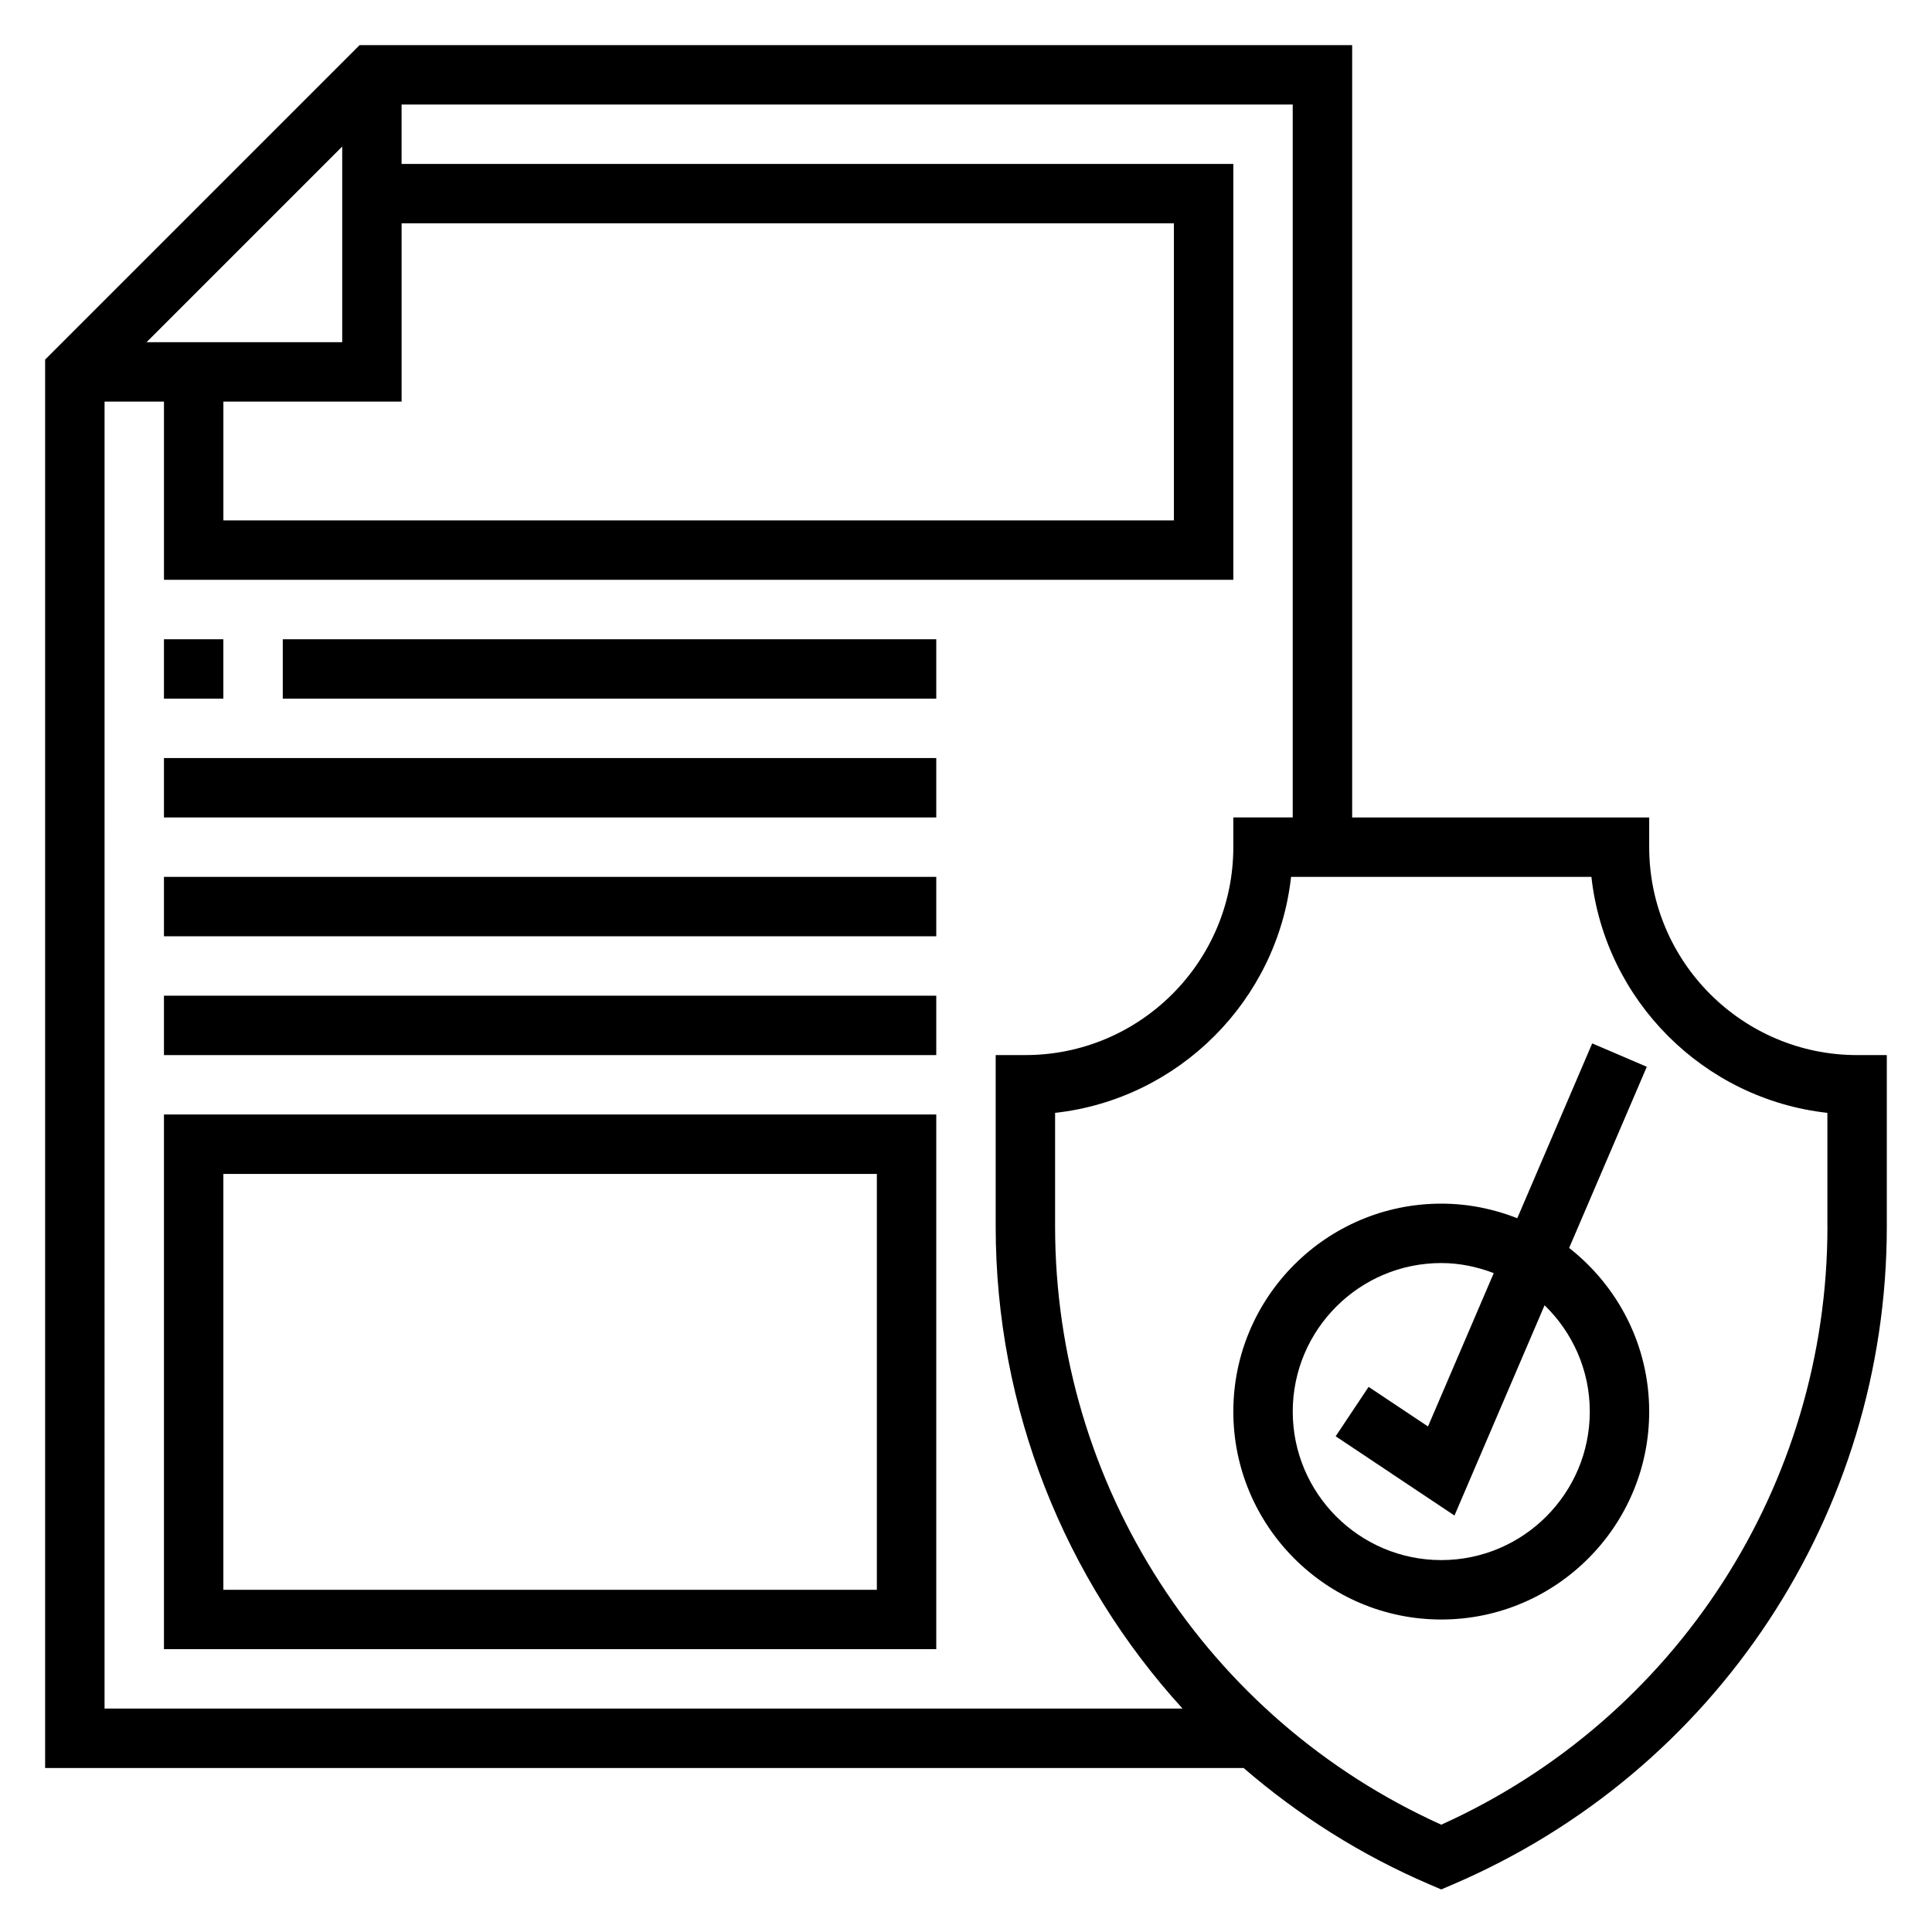
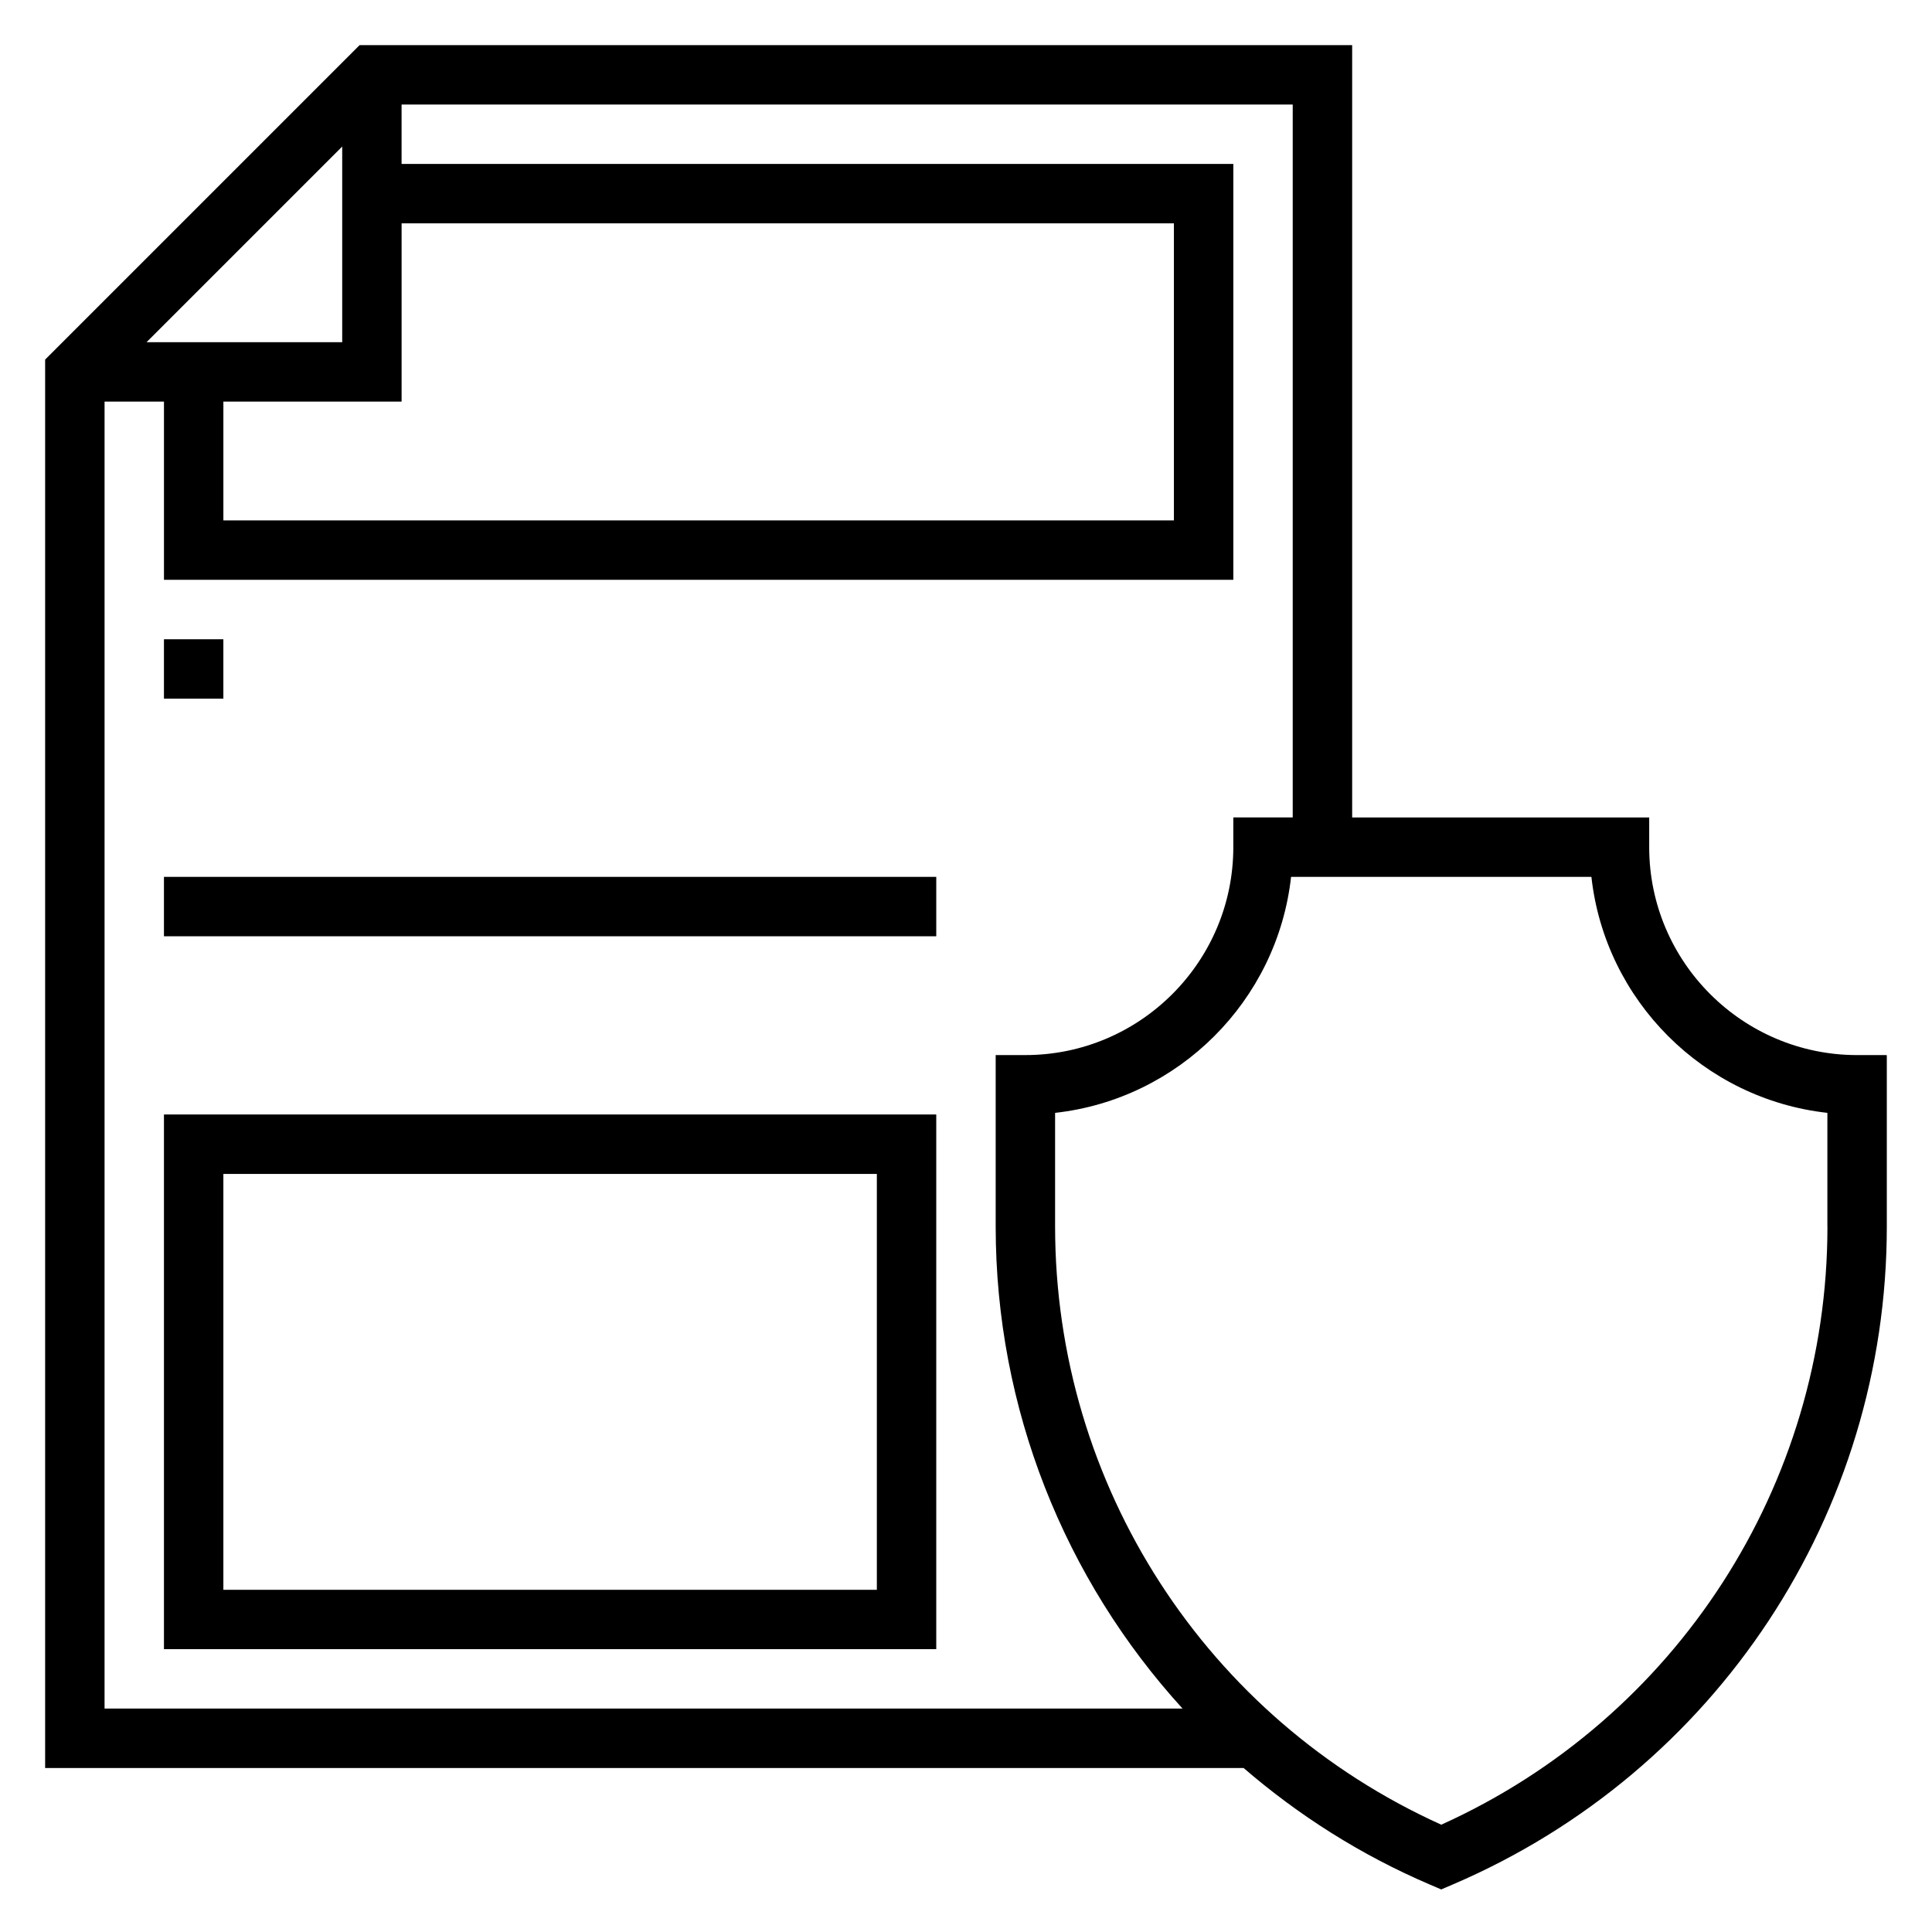
<svg xmlns="http://www.w3.org/2000/svg" fill="#000000" width="800px" height="800px" version="1.1" viewBox="144 144 512 512">
  <g>
    <path d="m636.16 423.61c-30.379 0-55.105-24.727-55.105-55.105v-7.871h-78.719v-204.67h-263.04l-83.336 83.336v373.24h317.61c14.516 12.523 31.023 23.035 49.27 30.852l3.102 1.328 3.102-1.332c69.852-29.926 114.98-98.375 114.98-174.36v-45.414zm-453.32-188.93 51.848-51.848v51.848zm20.359 15.742h47.23v-47.23h204.67v78.719h-251.9zm-31.488 0h15.742v47.23h283.39v-110.21h-220.42v-15.742h236.16v188.93h-15.742v7.871c0 30.379-24.727 55.105-55.105 55.105h-7.871v45.414c0 48.312 18.293 93.52 49.523 127.77h-285.68zm456.58 218.6c0 68.559-40.055 130.41-102.34 158.54-62.285-28.117-102.34-89.977-102.34-158.54v-30.102c32.785-3.637 58.898-29.75 62.535-62.535h79.594c3.637 32.785 29.75 58.898 62.535 62.535v30.102z" />
-     <path d="m559.84 474.72 20.578-48.012-14.469-6.195-19.852 46.328c-6.254-2.465-13.031-3.863-20.148-3.863-30.379 0-55.105 24.727-55.105 55.105 0 30.379 24.727 55.105 55.105 55.105 30.379 0 55.105-24.727 55.105-55.105 0-17.605-8.328-33.262-21.215-43.363zm-33.891 82.719c-21.703 0-39.359-17.656-39.359-39.359s17.656-39.359 39.359-39.359c4.914 0 9.574 1.016 13.91 2.668l-17.422 40.637-15.742-10.492-8.73 13.098 31.488 20.996 23.875-55.719c7.371 7.156 11.984 17.121 11.984 28.172 0 21.703-17.66 39.359-39.363 39.359z" />
    <path d="m187.45 581.05h204.67v-141.7h-204.67zm15.746-125.95h173.18v110.21l-173.18 0.004z" />
-     <path d="m218.94 313.41h173.18v15.742h-173.18z" />
    <path d="m187.45 313.41h15.742v15.742h-15.742z" />
-     <path d="m187.45 344.89h204.67v15.742h-204.67z" />
    <path d="m187.45 376.38h204.67v15.742h-204.67z" />
-     <path d="m187.45 407.87h204.67v15.742h-204.67z" />
  </g>
</svg>